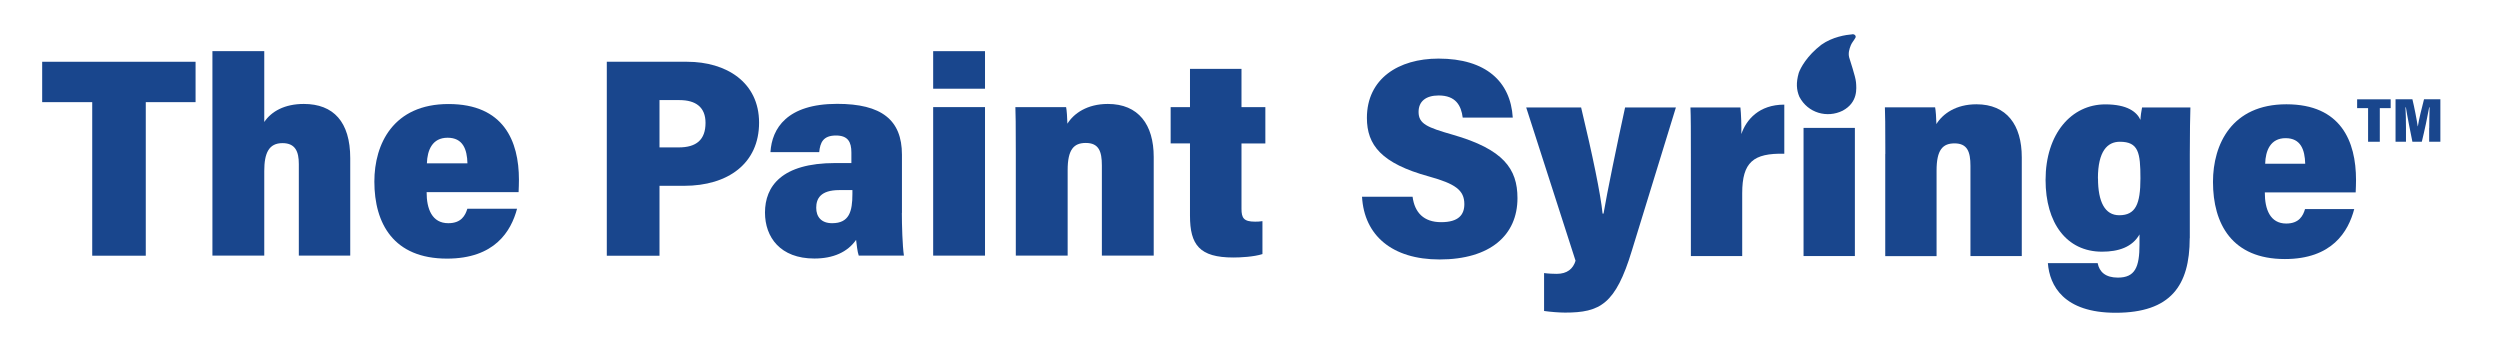
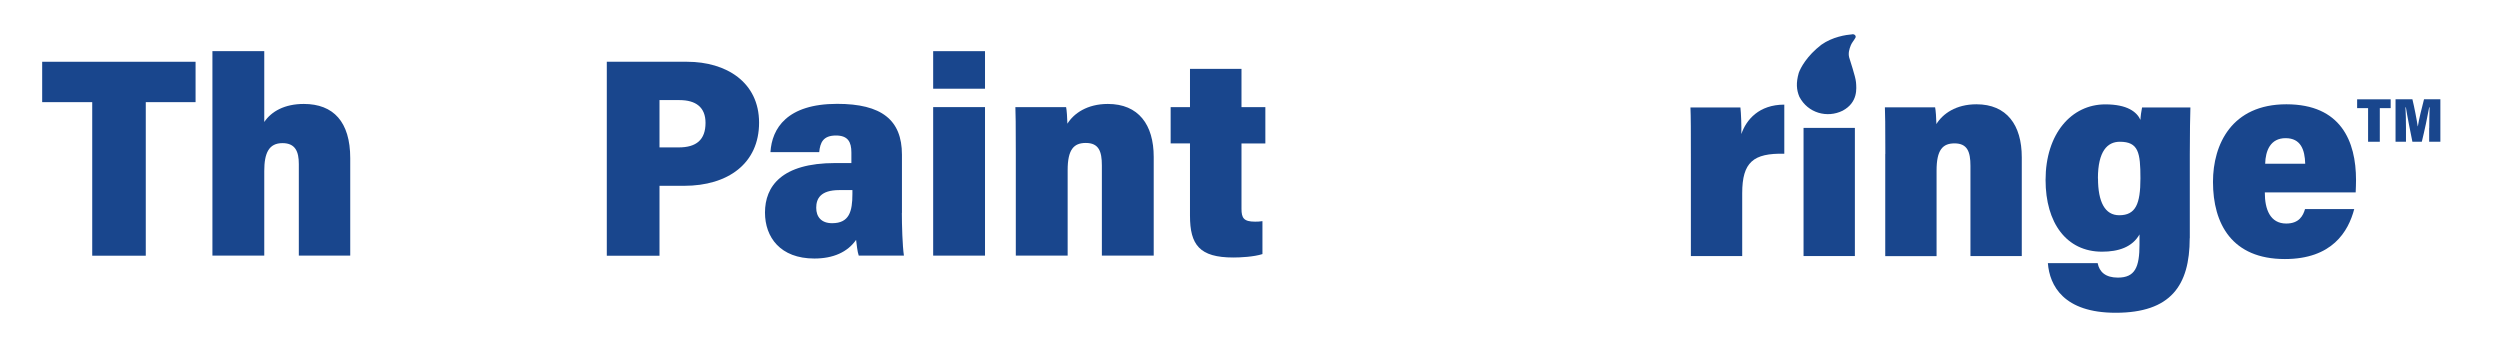
<svg xmlns="http://www.w3.org/2000/svg" viewBox="0 0 292.23 42.35" id="Layer_1">
  <defs>
    <style>.cls-1{fill:#19468d;}</style>
  </defs>
  <path d="M10.78,11.94h-5.85v-4.72h17.93v4.72h-5.82v17.95h-6.26V11.94Z" class="cls-1" />
  <path d="M30.89,5.98v8.28c.84-1.25,2.39-2.11,4.62-2.11,3.46,0,5.43,2.09,5.43,6.34v11.39h-6.01v-10.71c0-1.44-.4-2.44-1.91-2.44-1.6,0-2.13,1.17-2.13,3.26v9.89h-6.06V5.98h6.06Z" class="cls-1" />
-   <path d="M49.87,22.45c-.01,1.97.63,3.64,2.53,3.64,1.53,0,1.99-.91,2.23-1.69h5.81c-.7,2.63-2.61,5.83-8.19,5.83-6.23,0-8.49-4.08-8.49-9.01,0-4.4,2.22-9.06,8.67-9.06s8.23,4.33,8.23,8.85c0,.17-.02,1.25-.04,1.45h-10.73ZM54.64,19.09c-.04-1.64-.53-2.99-2.32-2.99s-2.37,1.45-2.42,2.99h4.74Z" class="cls-1" />
  <path d="M70.93,7.22h9.39c4.55,0,8.41,2.37,8.41,7.12s-3.61,7.38-8.77,7.38h-2.87v8.17h-6.16V7.22ZM77.09,17.23h2.25c2.06,0,3.13-.89,3.13-2.87,0-1.84-1.15-2.66-3.05-2.66h-2.33v5.54Z" class="cls-1" />
  <path d="M105.42,24.9c0,1.41.07,3.83.24,4.98h-5.28c-.16-.44-.25-1.36-.31-1.84-1.01,1.44-2.68,2.18-4.88,2.18-3.98,0-5.77-2.49-5.77-5.37,0-3.06,1.93-5.79,8.21-5.79h1.89v-1.24c0-1.23-.41-1.98-1.8-1.98-1.51,0-1.85.83-1.96,1.94h-5.7c.17-2.76,1.92-5.64,7.8-5.64,5.18,0,7.57,1.87,7.57,5.94v6.81ZM99.63,22.22h-1.52c-2.23,0-2.7,1.03-2.7,2.07s.58,1.8,1.86,1.8c2,0,2.37-1.37,2.37-3.42v-.45Z" class="cls-1" />
  <path d="M109.08,5.98h6.06v4.39h-6.06v-4.39ZM109.08,12.52h6.06v17.36h-6.06V12.52Z" class="cls-1" />
  <path d="M118.74,17.95c0-3.59-.02-4.65-.05-5.43h5.93c.07.31.14,1.3.15,1.94.75-1.21,2.32-2.31,4.73-2.31,3.58,0,5.36,2.42,5.36,6.19v11.54h-6.06v-10.54c0-1.65-.36-2.63-1.88-2.63-1.39,0-2.12.75-2.12,3.17v10h-6.06v-11.93Z" class="cls-1" />
  <path d="M136.84,12.52h2.26v-4.47h6.02v4.47h2.79v4.25h-2.79v7.63c0,1.08.26,1.51,1.58,1.51.34,0,.43,0,.87-.06v3.85c-1.03.33-2.61.4-3.4.4-3.96,0-5.07-1.48-5.07-4.89v-8.45h-2.26v-4.25Z" class="cls-1" />
  <path d="M276.81,12.64h-1.28v-1.03h3.92v1.03h-1.27v3.93h-1.37v-3.93Z" class="cls-1" />
  <path d="M283.96,14.96c0-.77.02-1.82.04-2.41h-.05c-.19,1.07-.54,2.73-.86,4.02h-1.1c-.25-1.23-.59-2.93-.76-4.02h-.05c.04.58.06,1.6.06,2.45v1.57h-1.22v-4.97h1.97c.22.9.52,2.43.62,3.16h.02c.11-.78.46-2.14.72-3.16h1.91v4.97h-1.31v-1.61Z" class="cls-1" />
-   <path d="M165.12,23c.24,1.84,1.3,2.97,3.34,2.97s2.71-.87,2.71-2.11c0-1.64-1.07-2.38-4.13-3.23-5.58-1.53-7.26-3.68-7.26-6.85,0-4.57,3.68-6.93,8.37-6.93,5.55,0,8.43,2.7,8.68,6.9h-5.85c-.18-1.42-.82-2.59-2.81-2.59-1.52,0-2.35.71-2.35,1.92,0,1.4,1,1.81,4,2.67,5.91,1.7,7.56,3.97,7.56,7.41,0,4.32-3.17,7.17-9.11,7.17-5.54,0-8.81-2.81-9.06-7.33h5.9Z" class="cls-1" />
-   <path d="M184.82,12.56c1.34,5.6,2.28,10.11,2.51,12.41h.11c.41-2.42,1.57-8.06,2.52-12.41h5.94l-5.15,16.74c-1.9,6.27-3.72,7.24-7.81,7.24-.65,0-1.71-.08-2.45-.19v-4.43c.5.07,1.17.09,1.48.09,1.21,0,1.91-.58,2.2-1.53l-5.77-17.92h6.42Z" class="cls-1" />
  <path d="M197.65,18.46c0-2.93,0-4.86-.05-5.9h5.84c.08.67.13,2.15.11,3.11.57-1.68,2.07-3.44,5.02-3.44v5.74c-3.62-.08-4.92.98-4.92,4.62v7.34h-6v-11.48Z" class="cls-1" />
  <path d="M210.82,14.95h6v14.98h-6v-14.98Z" class="cls-1" />
  <path d="M220.38,17.99c0-3.59-.02-4.65-.05-5.44h5.87c.07.31.14,1.3.15,1.95.75-1.21,2.29-2.31,4.68-2.31,3.54,0,5.3,2.42,5.3,6.19v11.55h-6v-10.54c0-1.65-.36-2.63-1.86-2.63-1.38,0-2.1.75-2.1,3.17v10.01h-6v-11.94Z" class="cls-1" />
  <path d="M255.96,27.84c0,5.54-2.22,8.72-8.66,8.72-6.07,0-7.72-3.17-7.92-5.8h5.82c.2,1.03.92,1.69,2.36,1.69,2.01,0,2.53-1.21,2.53-3.88v-1.17c-.84,1.49-2.46,2.02-4.38,2.02-4.15,0-6.6-3.36-6.6-8.38,0-5.42,3.03-8.84,6.98-8.84,2.58,0,3.68.88,4.11,1.81.01-.37.11-1.11.19-1.45h5.65c-.03.88-.07,2.96-.07,5.45v9.83ZM245.24,20.86c0,2.74.81,4.3,2.48,4.3,1.92,0,2.48-1.31,2.48-4.31s-.22-4.28-2.41-4.28c-1.43,0-2.56,1.07-2.56,4.29Z" class="cls-1" />
  <path d="M264.74,22.49c-.01,1.97.62,3.64,2.5,3.64,1.51,0,1.97-.91,2.2-1.69h5.75c-.69,2.63-2.58,5.84-8.11,5.84-6.16,0-8.4-4.09-8.4-9.02,0-4.4,2.2-9.07,8.58-9.07s8.14,4.33,8.14,8.85c0,.17-.02,1.25-.04,1.45h-10.62ZM269.46,19.14c-.04-1.64-.52-2.99-2.29-2.99s-2.35,1.45-2.39,2.99h4.69Z" class="cls-1" />
  <path d="M216.53,4c.27-.02.47.21.35.42-.16.29-.42.58-.53.86-.19.47-.32.93-.2,1.42.07.29.74,2.21.8,2.9.06.72.25,2.37-1.56,3.34-1.8.89-4.06.29-5.06-1.63-.34-.81-.4-1.63-.07-2.79.21-.59.94-1.98,2.64-3.29,1.3-.92,2.86-1.16,3.63-1.22Z" class="cls-1" />
</svg>